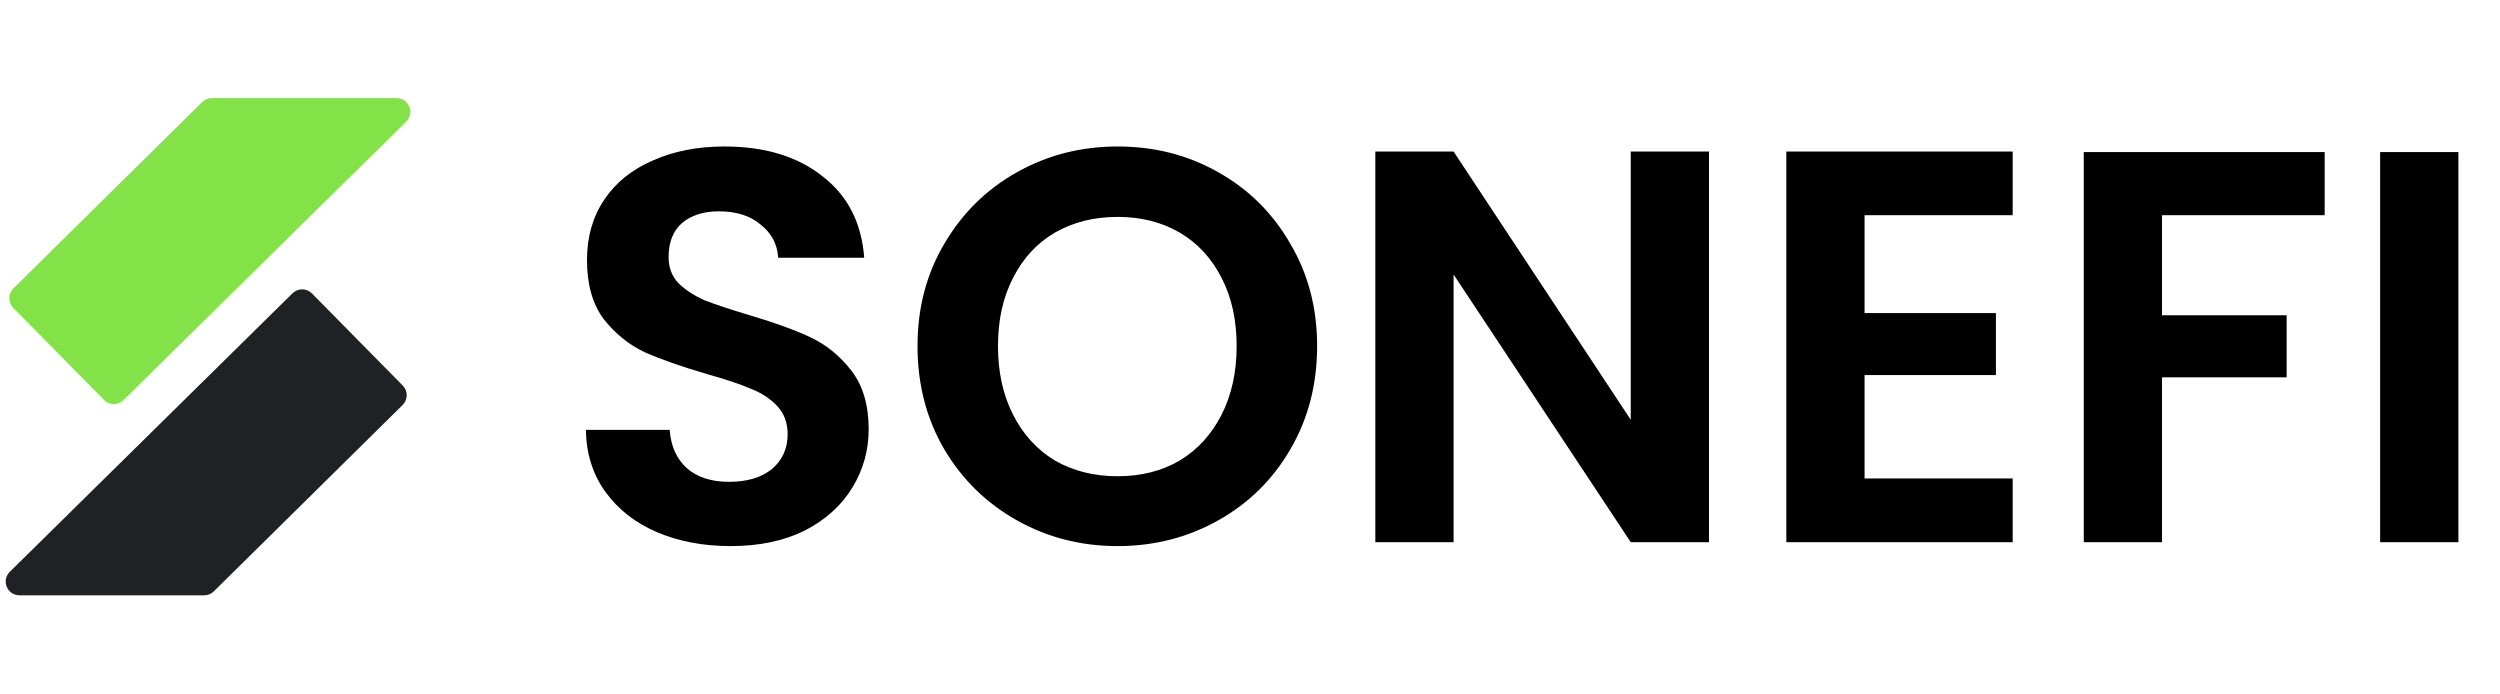
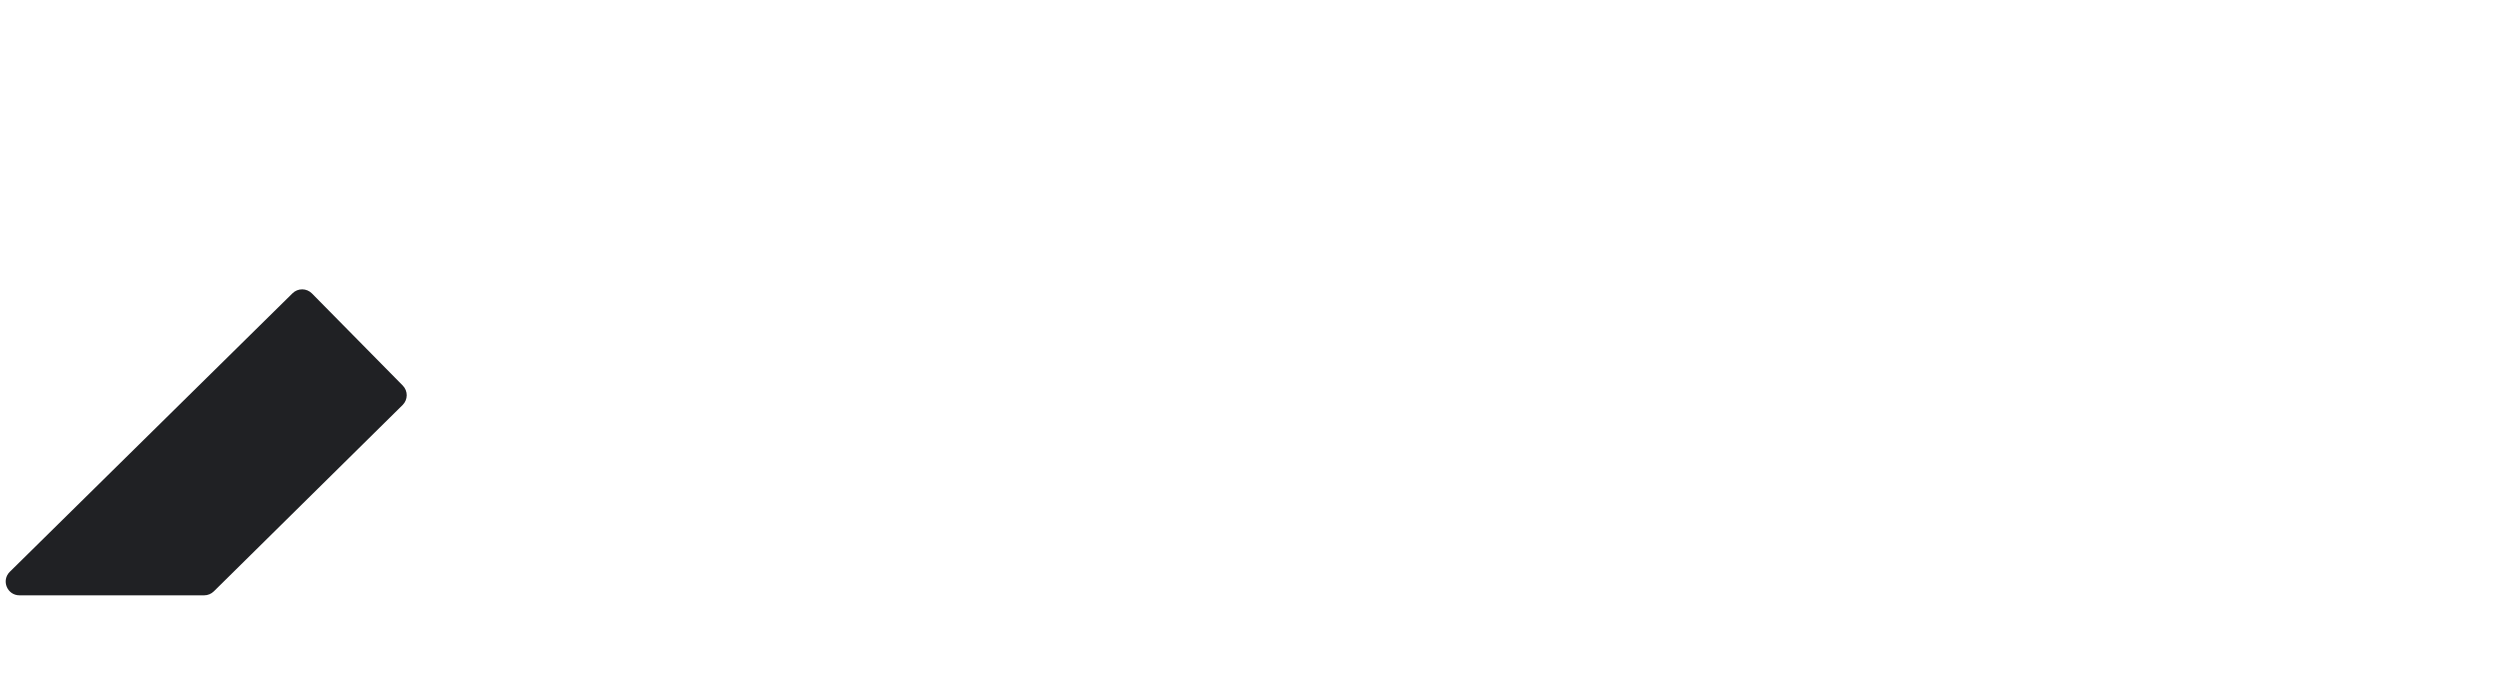
<svg xmlns="http://www.w3.org/2000/svg" width="180" height="50" viewBox="0 0 180 50" fill="none">
-   <path d="M52.605 39.319C50.647 39.319 48.876 38.984 47.293 38.313C45.737 37.642 44.503 36.676 43.591 35.416C42.679 34.155 42.21 32.666 42.183 30.949H48.219C48.299 32.102 48.702 33.014 49.426 33.685C50.177 34.356 51.197 34.691 52.484 34.691C53.799 34.691 54.832 34.383 55.583 33.766C56.334 33.122 56.71 32.29 56.71 31.271C56.71 30.439 56.455 29.755 55.945 29.218C55.435 28.682 54.791 28.266 54.014 27.971C53.262 27.649 52.216 27.3 50.875 26.925C49.05 26.388 47.562 25.865 46.408 25.355C45.281 24.819 44.302 24.027 43.471 22.981C42.666 21.908 42.263 20.486 42.263 18.716C42.263 17.052 42.679 15.604 43.511 14.37C44.342 13.136 45.509 12.197 47.012 11.553C48.514 10.882 50.231 10.547 52.163 10.547C55.06 10.547 57.407 11.258 59.205 12.68C61.029 14.075 62.035 16.033 62.223 18.555H56.026C55.972 17.589 55.556 16.797 54.778 16.181C54.027 15.537 53.021 15.215 51.76 15.215C50.66 15.215 49.775 15.496 49.104 16.06C48.46 16.623 48.139 17.441 48.139 18.515C48.139 19.266 48.38 19.896 48.863 20.406C49.372 20.889 49.989 21.291 50.714 21.613C51.465 21.908 52.511 22.257 53.853 22.659C55.677 23.196 57.166 23.732 58.319 24.269C59.473 24.805 60.465 25.61 61.297 26.683C62.129 27.756 62.545 29.165 62.545 30.909C62.545 32.411 62.156 33.806 61.378 35.094C60.6 36.381 59.459 37.414 57.957 38.192C56.455 38.943 54.671 39.319 52.605 39.319ZM80.467 39.319C77.838 39.319 75.423 38.702 73.224 37.468C71.024 36.234 69.28 34.53 67.992 32.357C66.704 30.157 66.061 27.676 66.061 24.913C66.061 22.176 66.704 19.722 67.992 17.549C69.28 15.349 71.024 13.632 73.224 12.398C75.423 11.164 77.838 10.547 80.467 10.547C83.123 10.547 85.537 11.164 87.71 12.398C89.91 13.632 91.64 15.349 92.901 17.549C94.189 19.722 94.833 22.176 94.833 24.913C94.833 27.676 94.189 30.157 92.901 32.357C91.64 34.53 89.91 36.234 87.71 37.468C85.51 38.702 83.096 39.319 80.467 39.319ZM80.467 34.289C82.157 34.289 83.646 33.913 84.933 33.162C86.221 32.384 87.227 31.284 87.952 29.862C88.676 28.441 89.038 26.791 89.038 24.913C89.038 23.035 88.676 21.398 87.952 20.003C87.227 18.582 86.221 17.495 84.933 16.744C83.646 15.993 82.157 15.617 80.467 15.617C78.777 15.617 77.274 15.993 75.96 16.744C74.672 17.495 73.666 18.582 72.942 20.003C72.218 21.398 71.855 23.035 71.855 24.913C71.855 26.791 72.218 28.441 72.942 29.862C73.666 31.284 74.672 32.384 75.96 33.162C77.274 33.913 78.777 34.289 80.467 34.289ZM123.048 39.037H117.414L104.658 19.762V39.037H99.024V10.909H104.658L117.414 30.224V10.909H123.048V39.037ZM134.249 15.496V22.539H143.706V27.005H134.249V34.45H144.913V39.037H128.615V10.909H144.913V15.496H134.249ZM167.376 10.949V15.496H155.666V22.7H164.639V27.166H155.666V39.037H150.032V10.949H167.376ZM177.004 10.949V39.037H171.37V10.949H177.004Z" fill="black" />
-   <path d="M14.557 7.345C14.742 7.163 14.992 7.06 15.253 7.06L28.552 7.06C29.437 7.06 29.877 8.134 29.247 8.755L8.893 28.805C8.503 29.189 7.877 29.184 7.493 28.795L0.954 22.163C0.571 21.774 0.575 21.147 0.964 20.763L14.557 7.345Z" fill="#83E247" />
  <path d="M15.396 42.577C15.211 42.76 14.961 42.863 14.7 42.863H1.401C0.516 42.863 0.076 41.789 0.707 41.168L21.061 21.117C21.45 20.734 22.076 20.738 22.46 21.128L28.999 27.76C29.383 28.149 29.378 28.776 28.989 29.16L15.396 42.577Z" fill="#202124" />
</svg>